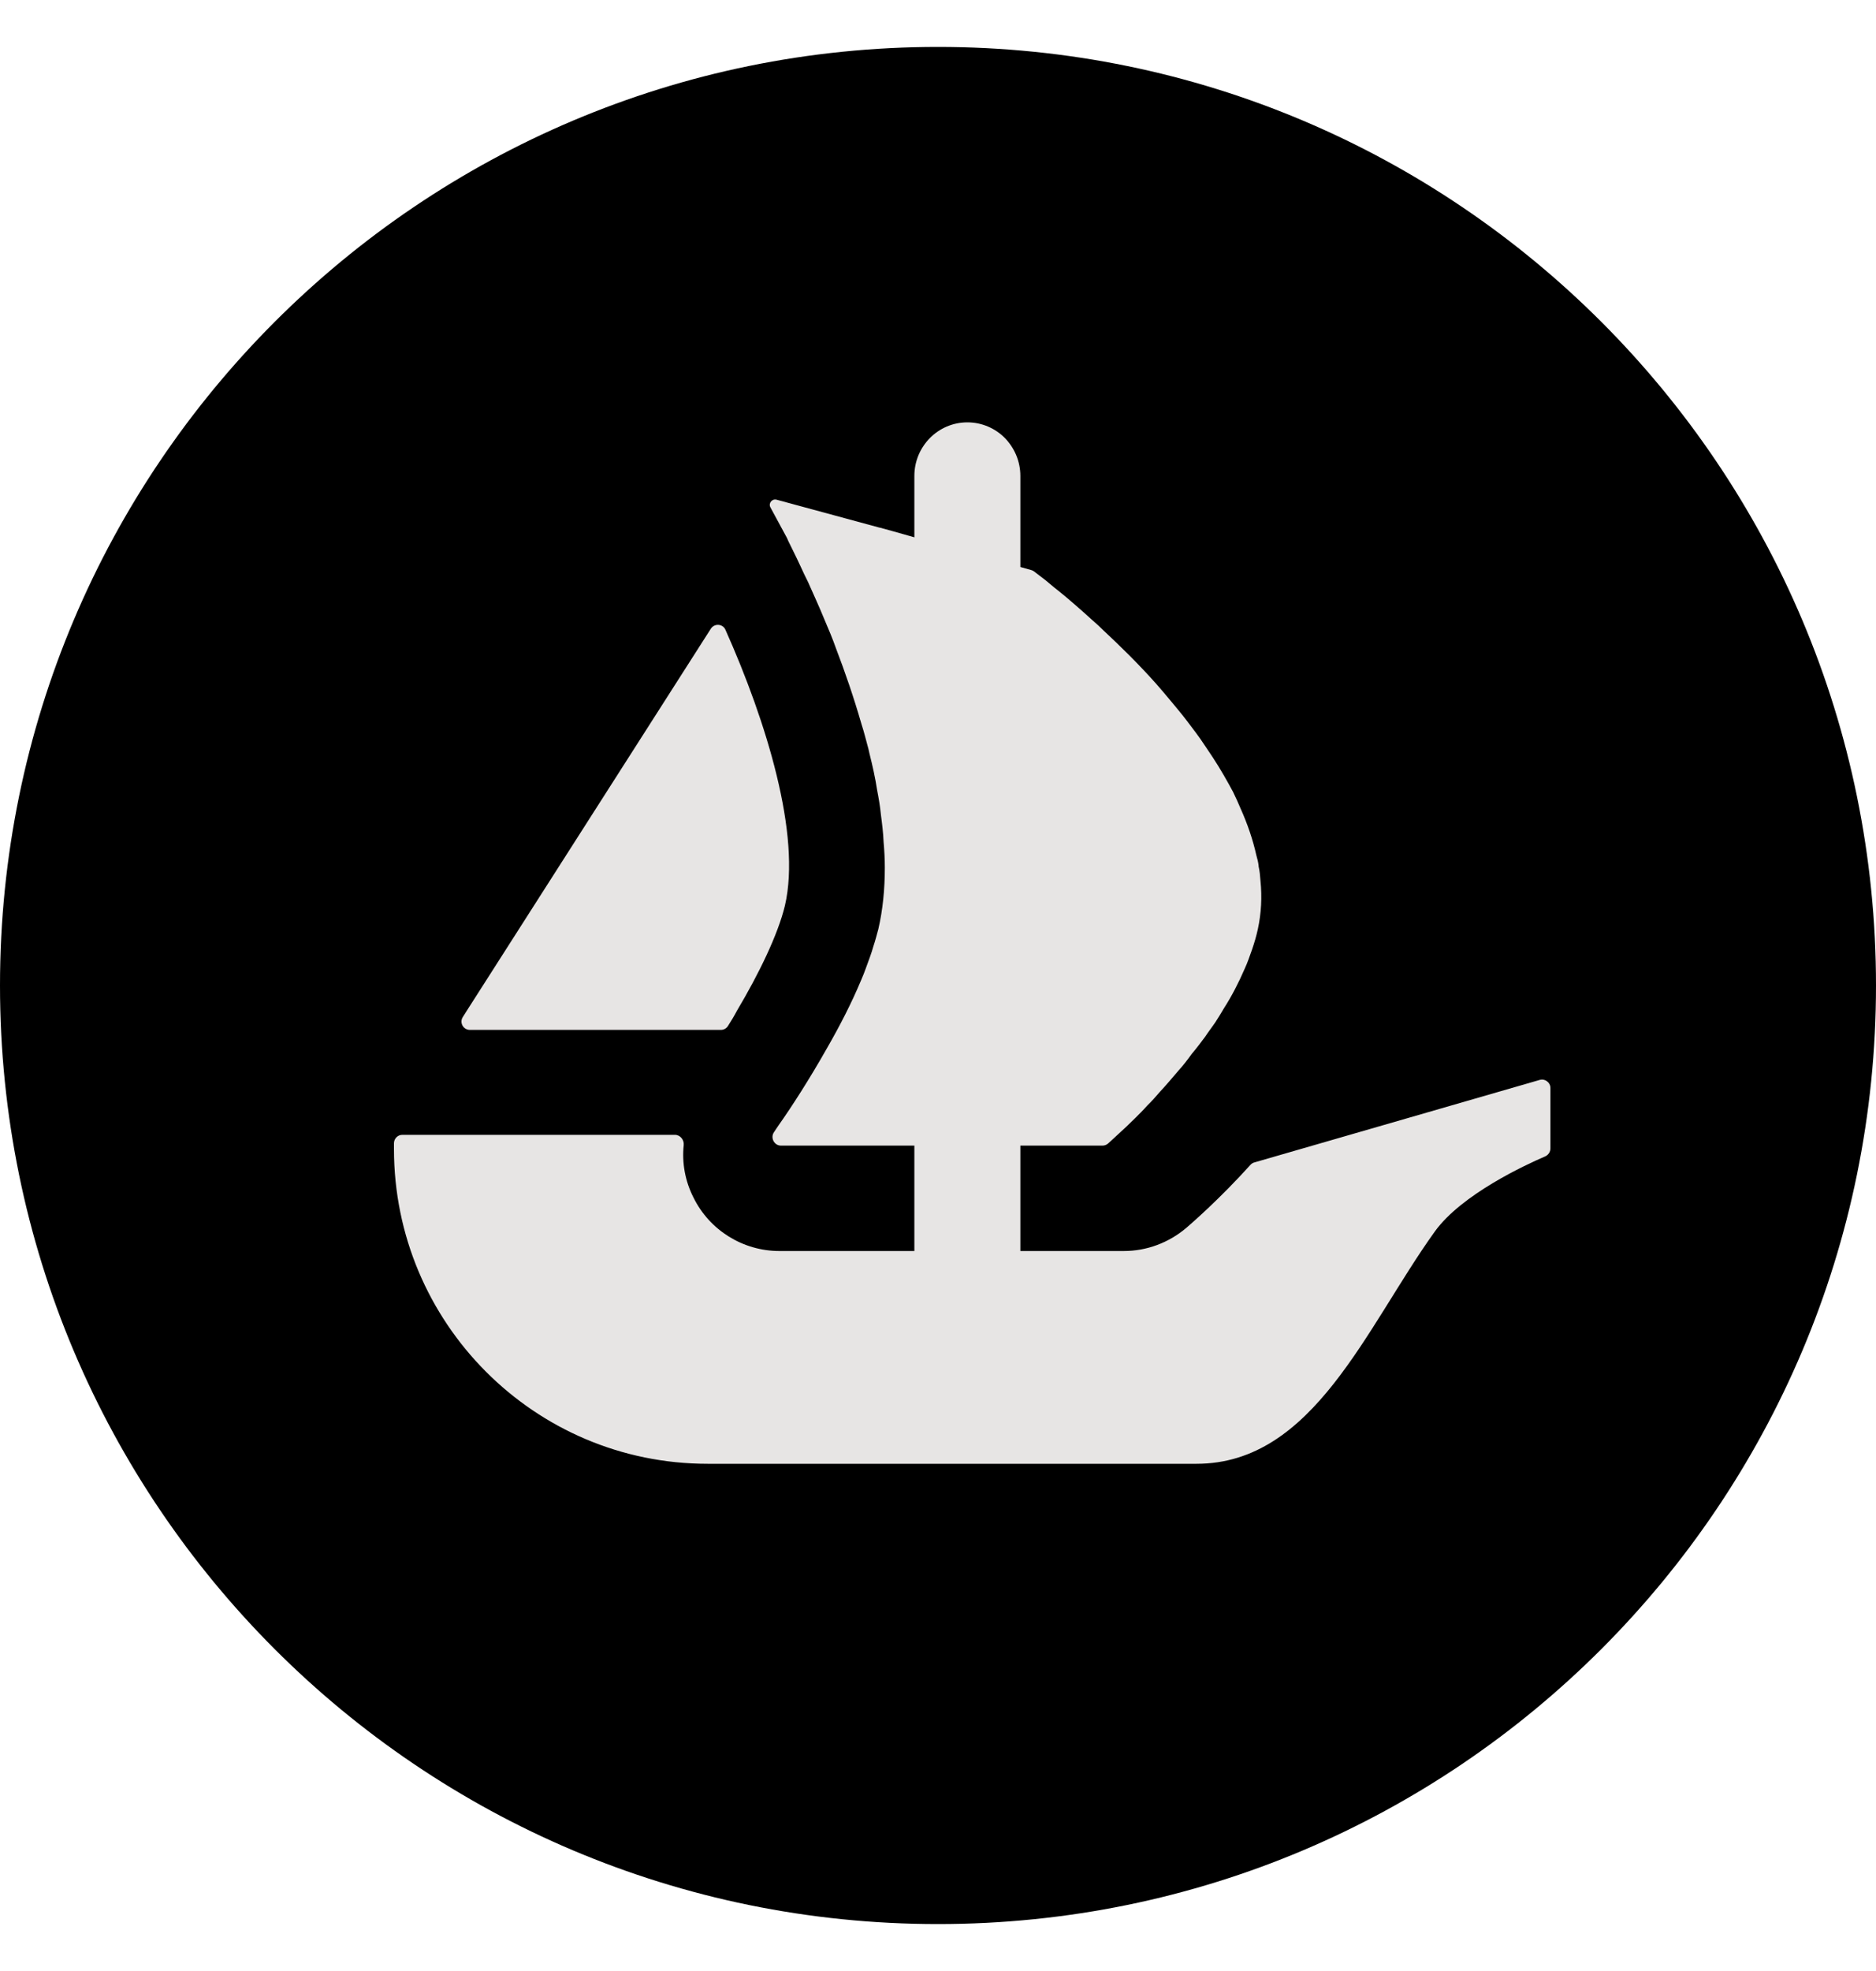
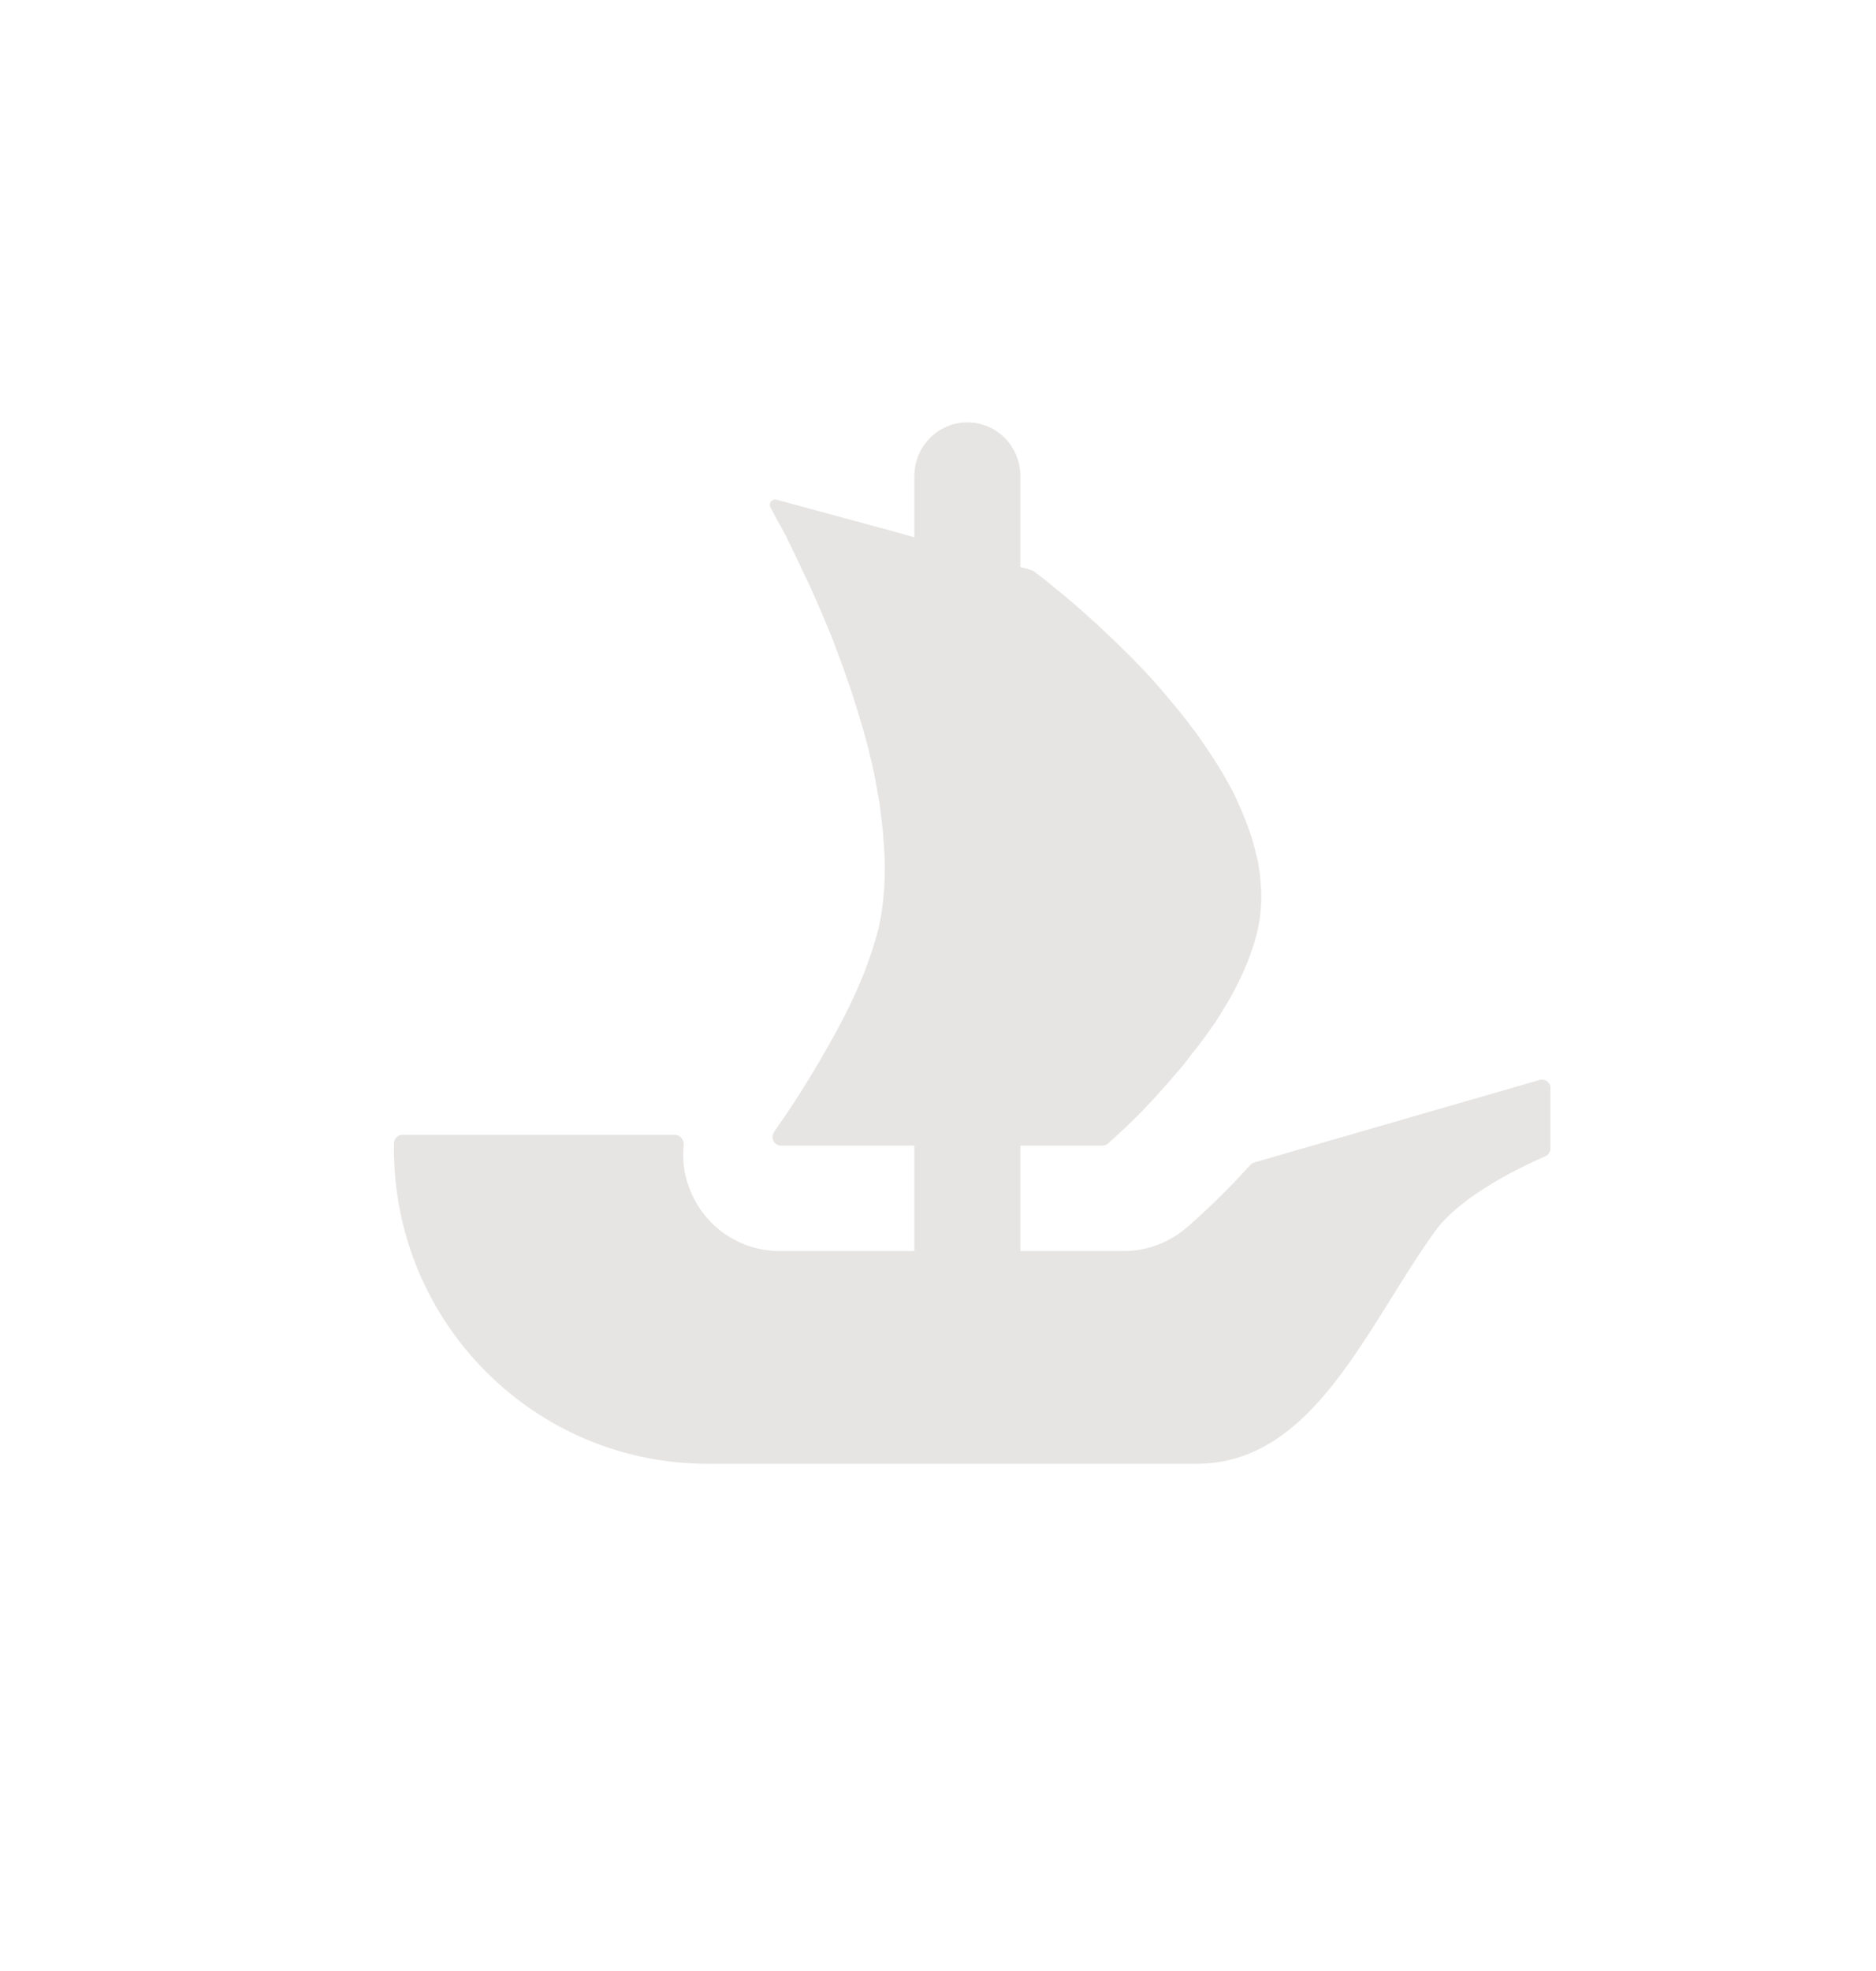
<svg xmlns="http://www.w3.org/2000/svg" width="20" height="21" viewBox="0 0 20 21" fill="none">
  <g clip-path="url(#clip0_13_51)">
-     <path d="M20 10.5C20 16.023 15.523 20.5 10 20.5C4.477 20.5 0 16.023 0 10.5C0 4.977 4.477 0.5 10 0.5C15.524 0.5 20 4.977 20 10.5Z" fill="black" />
-     <path d="M4.934 10.836L4.977 10.768L7.578 6.699C7.616 6.639 7.706 6.645 7.734 6.71C8.169 7.684 8.544 8.895 8.368 9.649C8.293 9.96 8.088 10.38 7.857 10.768C7.827 10.825 7.794 10.88 7.759 10.934C7.743 10.958 7.715 10.973 7.685 10.973H5.01C4.938 10.973 4.896 10.895 4.934 10.836Z" fill="#E7E5E4" />
    <path d="M16.529 11.592V12.236C16.529 12.273 16.506 12.306 16.473 12.321C16.272 12.407 15.583 12.723 15.296 13.122C14.564 14.14 14.005 15.596 12.756 15.596H7.544C5.697 15.596 4.2 14.094 4.2 12.241V12.181C4.2 12.132 4.24 12.091 4.289 12.091H7.195C7.252 12.091 7.295 12.145 7.289 12.201C7.269 12.39 7.304 12.584 7.393 12.759C7.566 13.11 7.923 13.329 8.31 13.329H9.748V12.206H8.326C8.253 12.206 8.21 12.121 8.252 12.062C8.267 12.038 8.285 12.013 8.303 11.986C8.438 11.795 8.63 11.498 8.821 11.16C8.952 10.932 9.078 10.688 9.18 10.444C9.2 10.399 9.217 10.354 9.233 10.31C9.261 10.232 9.29 10.159 9.31 10.086C9.331 10.024 9.347 9.96 9.364 9.899C9.412 9.691 9.433 9.472 9.433 9.244C9.433 9.154 9.428 9.061 9.42 8.971C9.416 8.874 9.404 8.776 9.391 8.678C9.383 8.592 9.368 8.507 9.351 8.418C9.331 8.287 9.302 8.158 9.269 8.027L9.258 7.978C9.233 7.888 9.213 7.803 9.184 7.714C9.103 7.433 9.009 7.16 8.911 6.904C8.875 6.802 8.834 6.705 8.792 6.607C8.732 6.46 8.67 6.327 8.614 6.2C8.585 6.143 8.56 6.09 8.536 6.037C8.508 5.976 8.479 5.916 8.45 5.858C8.43 5.814 8.406 5.773 8.39 5.732L8.214 5.407C8.189 5.363 8.23 5.311 8.279 5.324L9.378 5.622H9.381C9.383 5.622 9.384 5.623 9.385 5.623L9.53 5.663L9.689 5.708L9.748 5.725V5.071C9.748 4.756 10.001 4.5 10.313 4.5C10.469 4.5 10.611 4.564 10.713 4.667C10.814 4.771 10.878 4.913 10.878 5.071V6.041L10.995 6.074C11.005 6.077 11.014 6.081 11.022 6.087C11.051 6.109 11.092 6.141 11.144 6.18C11.185 6.213 11.229 6.253 11.283 6.294C11.389 6.379 11.515 6.489 11.654 6.615C11.691 6.647 11.727 6.68 11.76 6.713C11.938 6.879 12.139 7.075 12.33 7.29C12.383 7.351 12.436 7.413 12.489 7.477C12.543 7.543 12.599 7.608 12.648 7.673C12.713 7.759 12.783 7.848 12.844 7.942C12.872 7.986 12.905 8.031 12.933 8.075C13.011 8.194 13.08 8.316 13.146 8.438C13.173 8.495 13.202 8.556 13.227 8.617C13.3 8.78 13.357 8.947 13.394 9.113C13.405 9.149 13.414 9.188 13.418 9.223V9.231C13.43 9.281 13.434 9.333 13.438 9.386C13.455 9.557 13.447 9.727 13.41 9.899C13.394 9.972 13.374 10.041 13.349 10.114C13.324 10.184 13.3 10.257 13.268 10.325C13.206 10.468 13.133 10.611 13.047 10.745C13.019 10.794 12.986 10.846 12.954 10.896C12.918 10.948 12.88 10.997 12.848 11.046C12.802 11.107 12.754 11.172 12.705 11.229C12.661 11.29 12.615 11.351 12.566 11.404C12.497 11.485 12.432 11.562 12.363 11.636C12.322 11.685 12.277 11.734 12.232 11.778C12.188 11.828 12.143 11.872 12.102 11.913C12.033 11.982 11.975 12.035 11.927 12.079L11.814 12.183C11.798 12.197 11.776 12.206 11.754 12.206H10.878V13.329H11.979C12.226 13.329 12.46 13.241 12.649 13.081C12.714 13.024 12.997 12.78 13.331 12.411C13.342 12.399 13.356 12.389 13.373 12.385L16.415 11.506C16.471 11.489 16.529 11.533 16.529 11.592Z" fill="#E7E5E4" />
  </g>
  <defs>
    <clipPath id="clip0_13_51">
      <rect width="20" height="20" fill="white" transform="translate(0 0.5)" />
    </clipPath>
  </defs>
</svg>